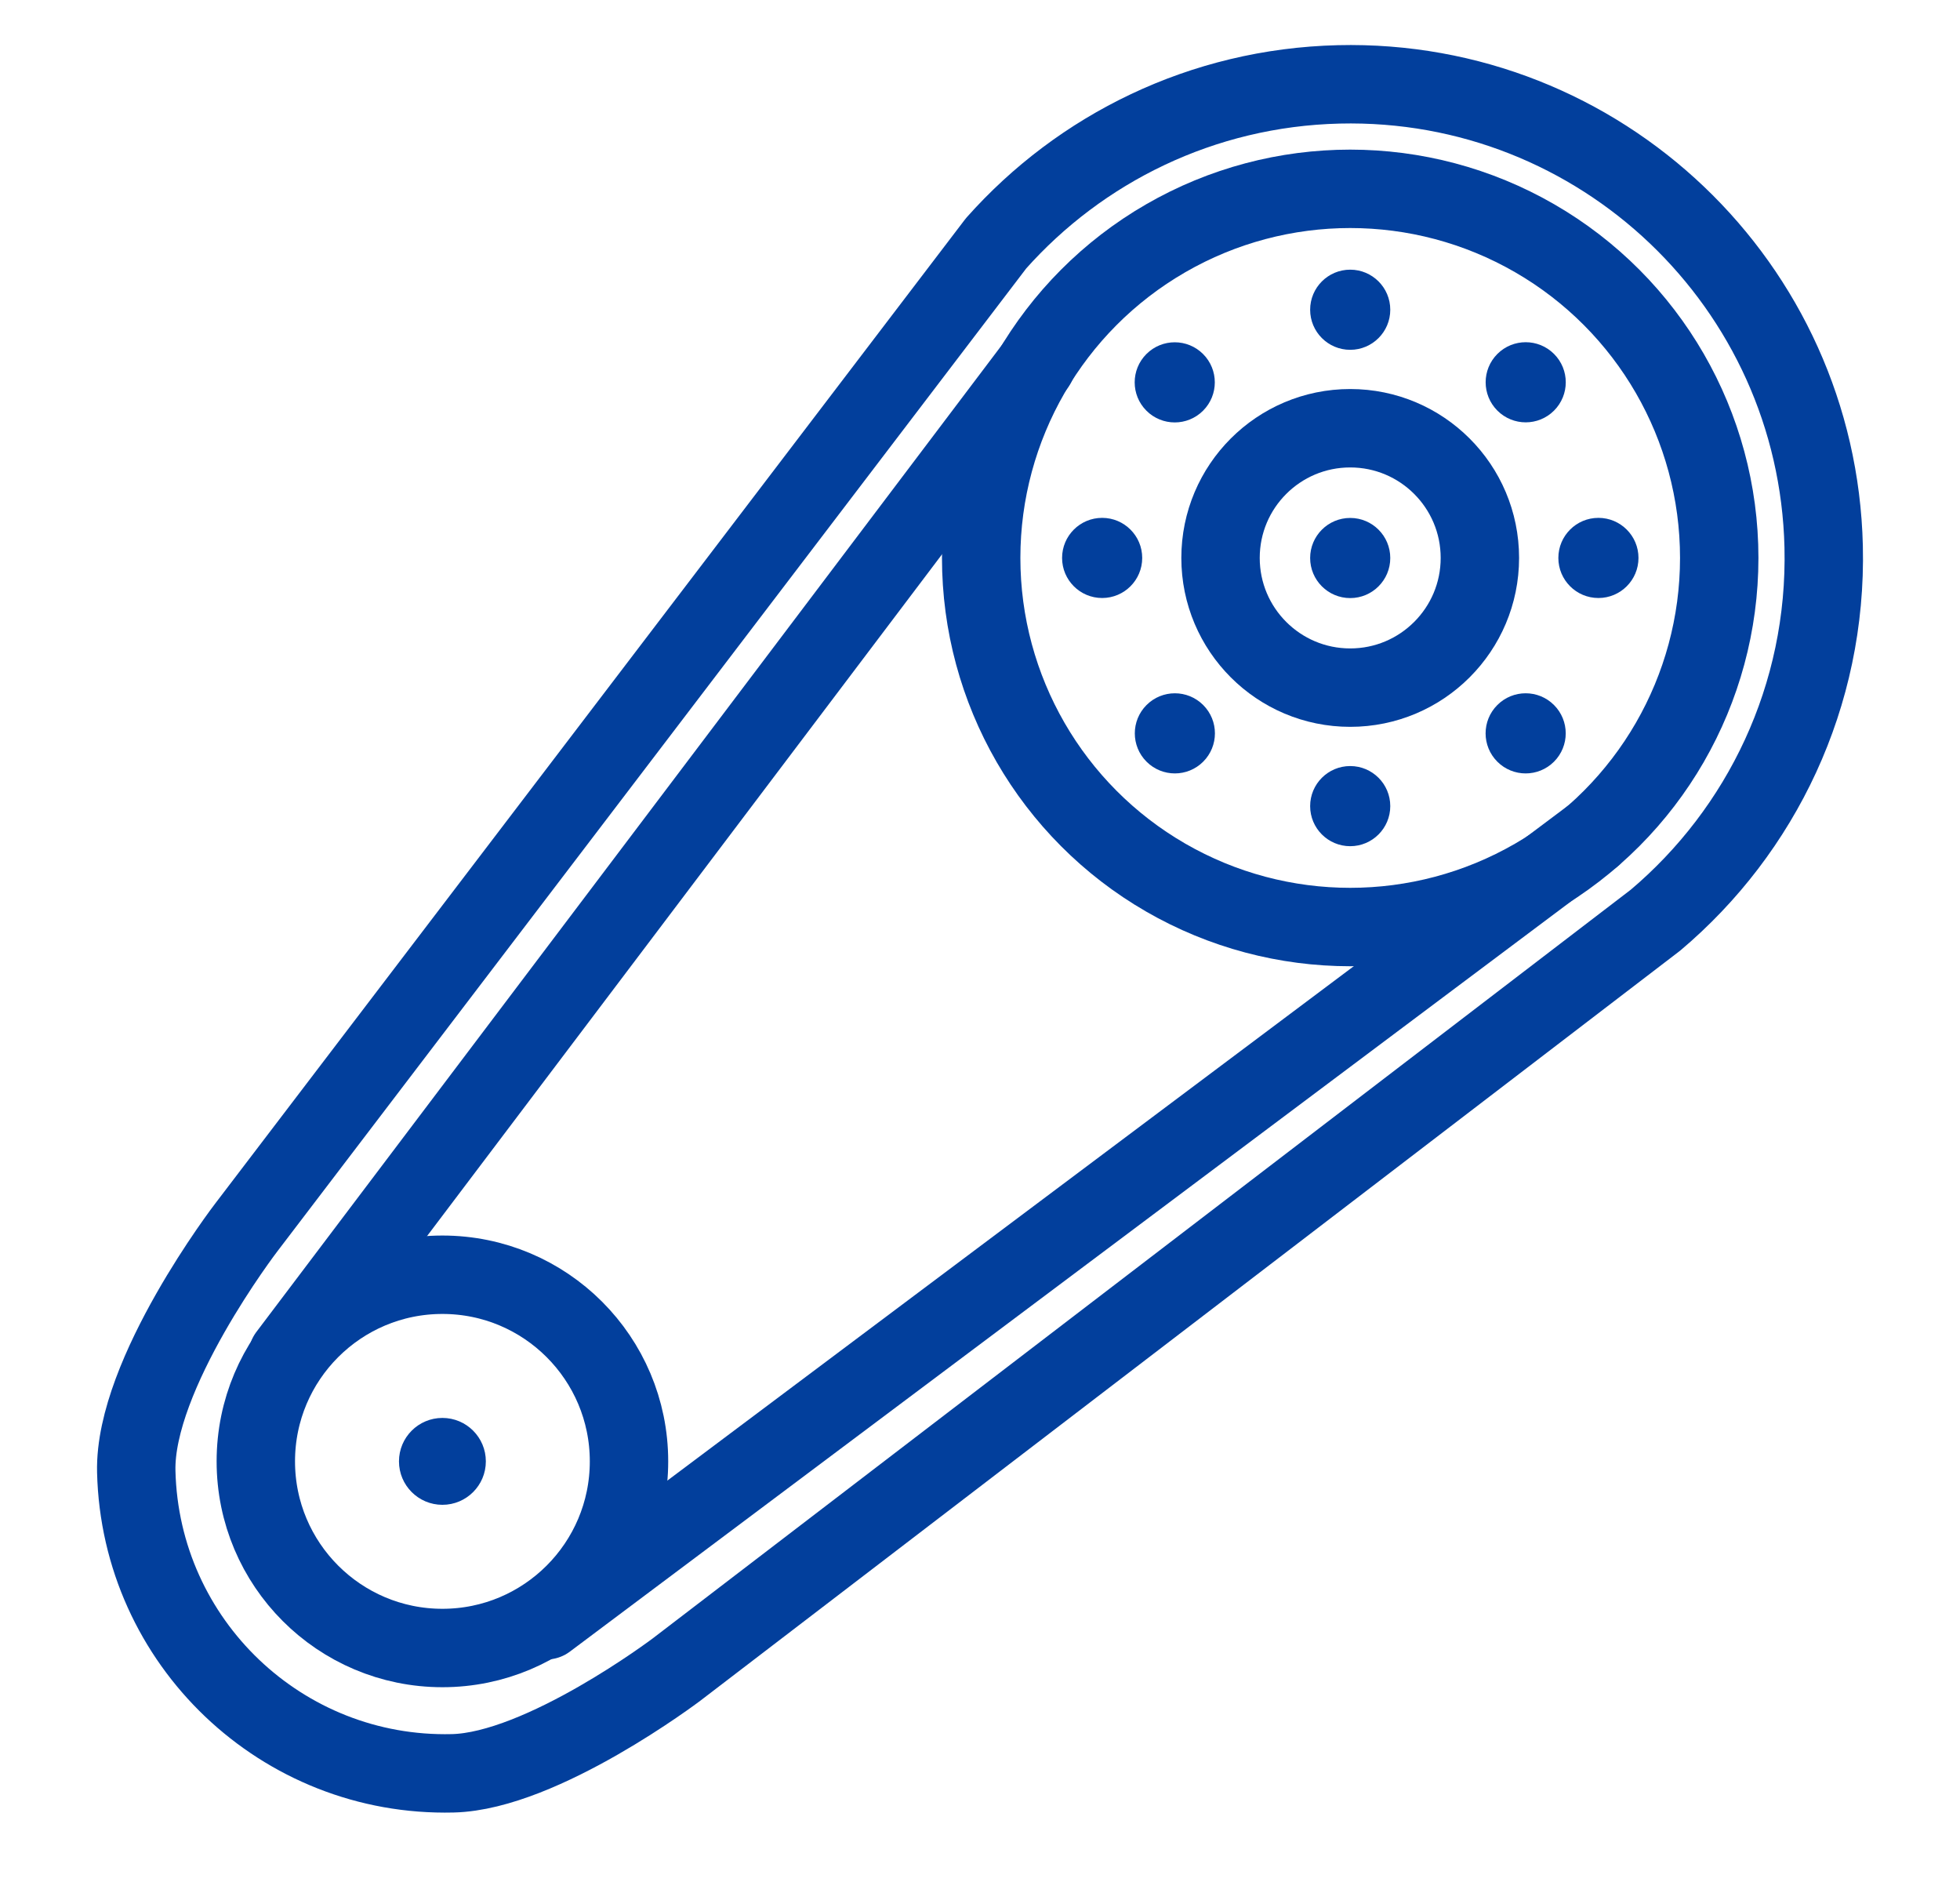
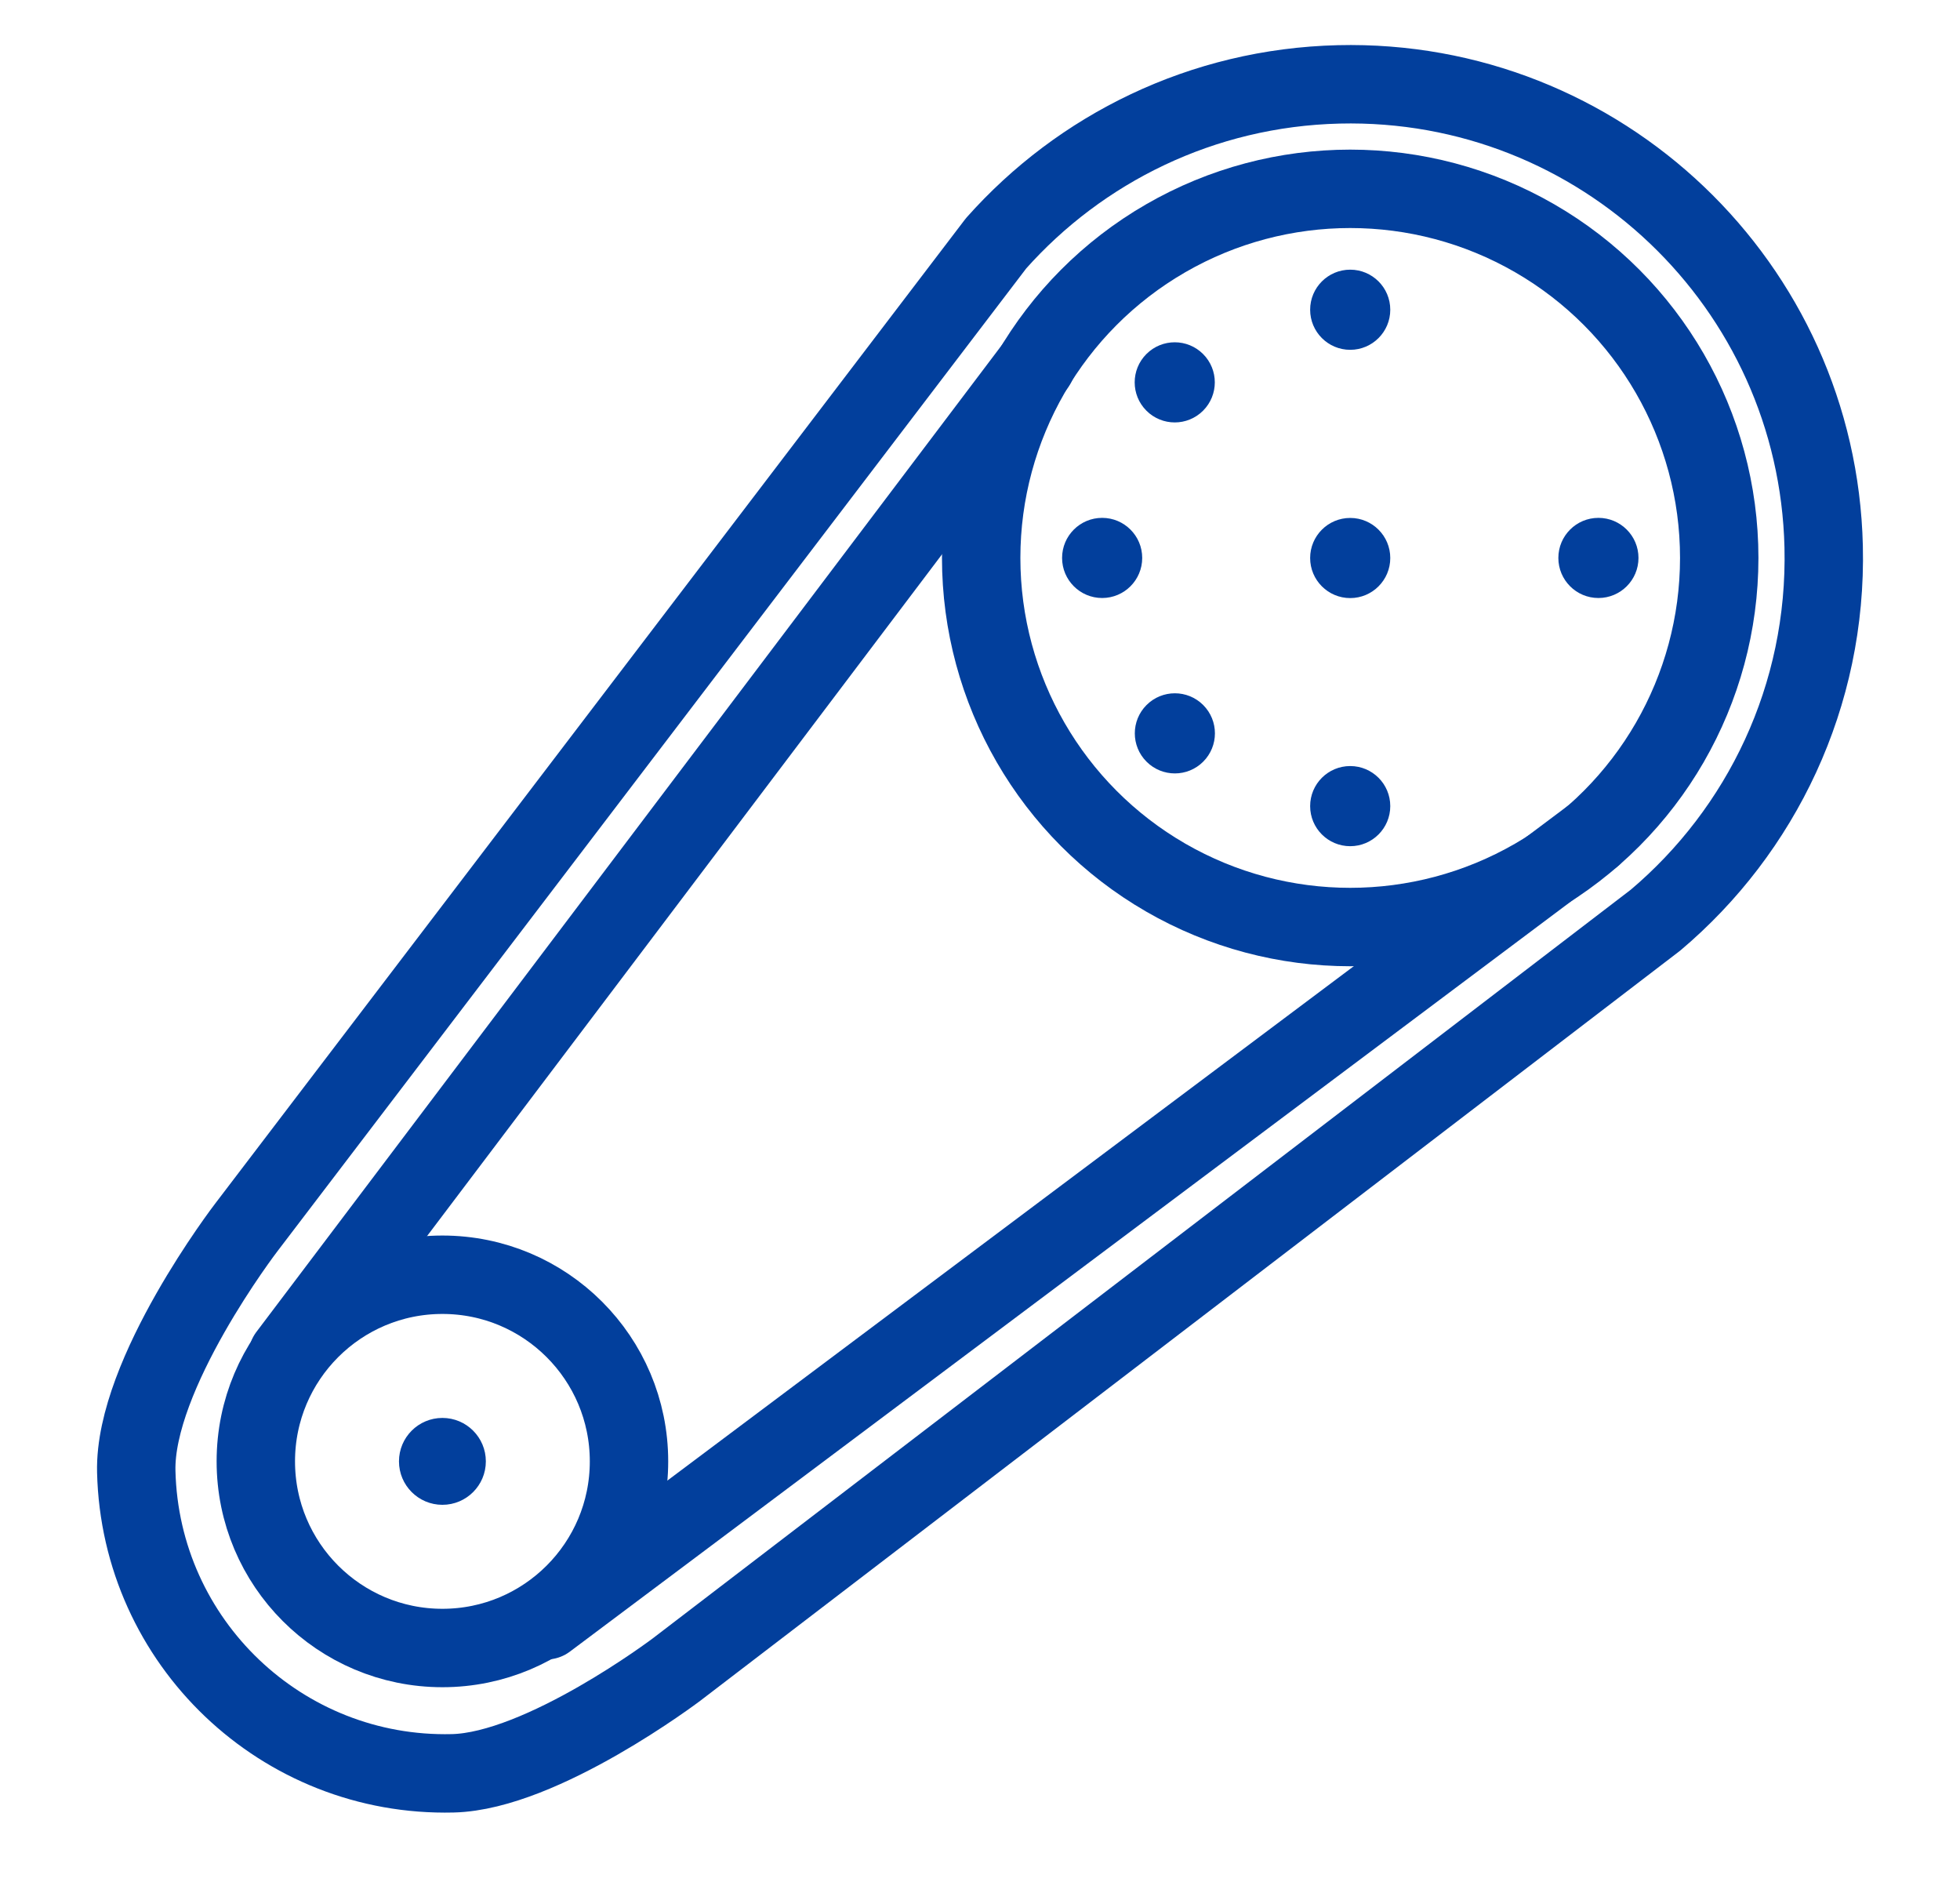
<svg xmlns="http://www.w3.org/2000/svg" width="25" height="24" viewBox="0 0 25 24" fill="none">
  <circle cx="17.222" cy="7.115" r="4.707" stroke="#023F9C" stroke-linejoin="round" />
  <path d="M23.261 6.97C23.181 3.635 20.412 0.996 17.076 1.076C15.333 1.118 13.779 1.895 12.705 3.103L3.139 15.656C3.139 15.656 1.708 17.523 1.738 18.766C1.79 20.944 3.598 22.667 5.775 22.614C6.914 22.587 8.629 21.291 8.629 21.291L21.115 11.735C22.466 10.595 23.306 8.875 23.261 6.97Z" stroke="#023F9C" stroke-linejoin="round" />
  <path d="M13.218 4.648L3.669 17.287" stroke="#023F9C" stroke-linecap="round" />
  <path d="M6.969 20.662L20.311 10.666" stroke="#023F9C" stroke-linecap="round" />
-   <circle cx="17.222" cy="7.115" r="1.654" stroke="#023F9C" stroke-linejoin="round" />
  <circle cx="17.222" cy="7.116" r="0.511" fill="#023F9C" />
  <circle cx="17.222" cy="3.95" r="0.511" fill="#023F9C" />
  <circle cx="17.222" cy="10.28" r="0.511" fill="#023F9C" />
  <circle cx="20.388" cy="7.115" r="0.511" transform="rotate(90 20.388 7.115)" fill="#023F9C" />
  <circle cx="14.058" cy="7.115" r="0.511" transform="rotate(90 14.058 7.115)" fill="#023F9C" />
-   <circle cx="19.46" cy="9.352" r="0.511" transform="rotate(135 19.46 9.352)" fill="#023F9C" />
  <circle cx="14.984" cy="4.876" r="0.511" transform="rotate(135 14.984 4.876)" fill="#023F9C" />
  <circle cx="0.511" cy="0.511" r="0.511" transform="matrix(0.707 0.707 0.707 -0.707 14.263 9.352)" fill="#023F9C" />
-   <circle cx="0.511" cy="0.511" r="0.511" transform="matrix(0.707 0.707 0.707 -0.707 18.738 4.875)" fill="#023F9C" />
  <circle cx="5.643" cy="18.636" r="2.38" stroke="#023F9C" stroke-linejoin="round" />
  <circle cx="5.643" cy="18.636" r="0.554" fill="#023F9C" />
</svg>